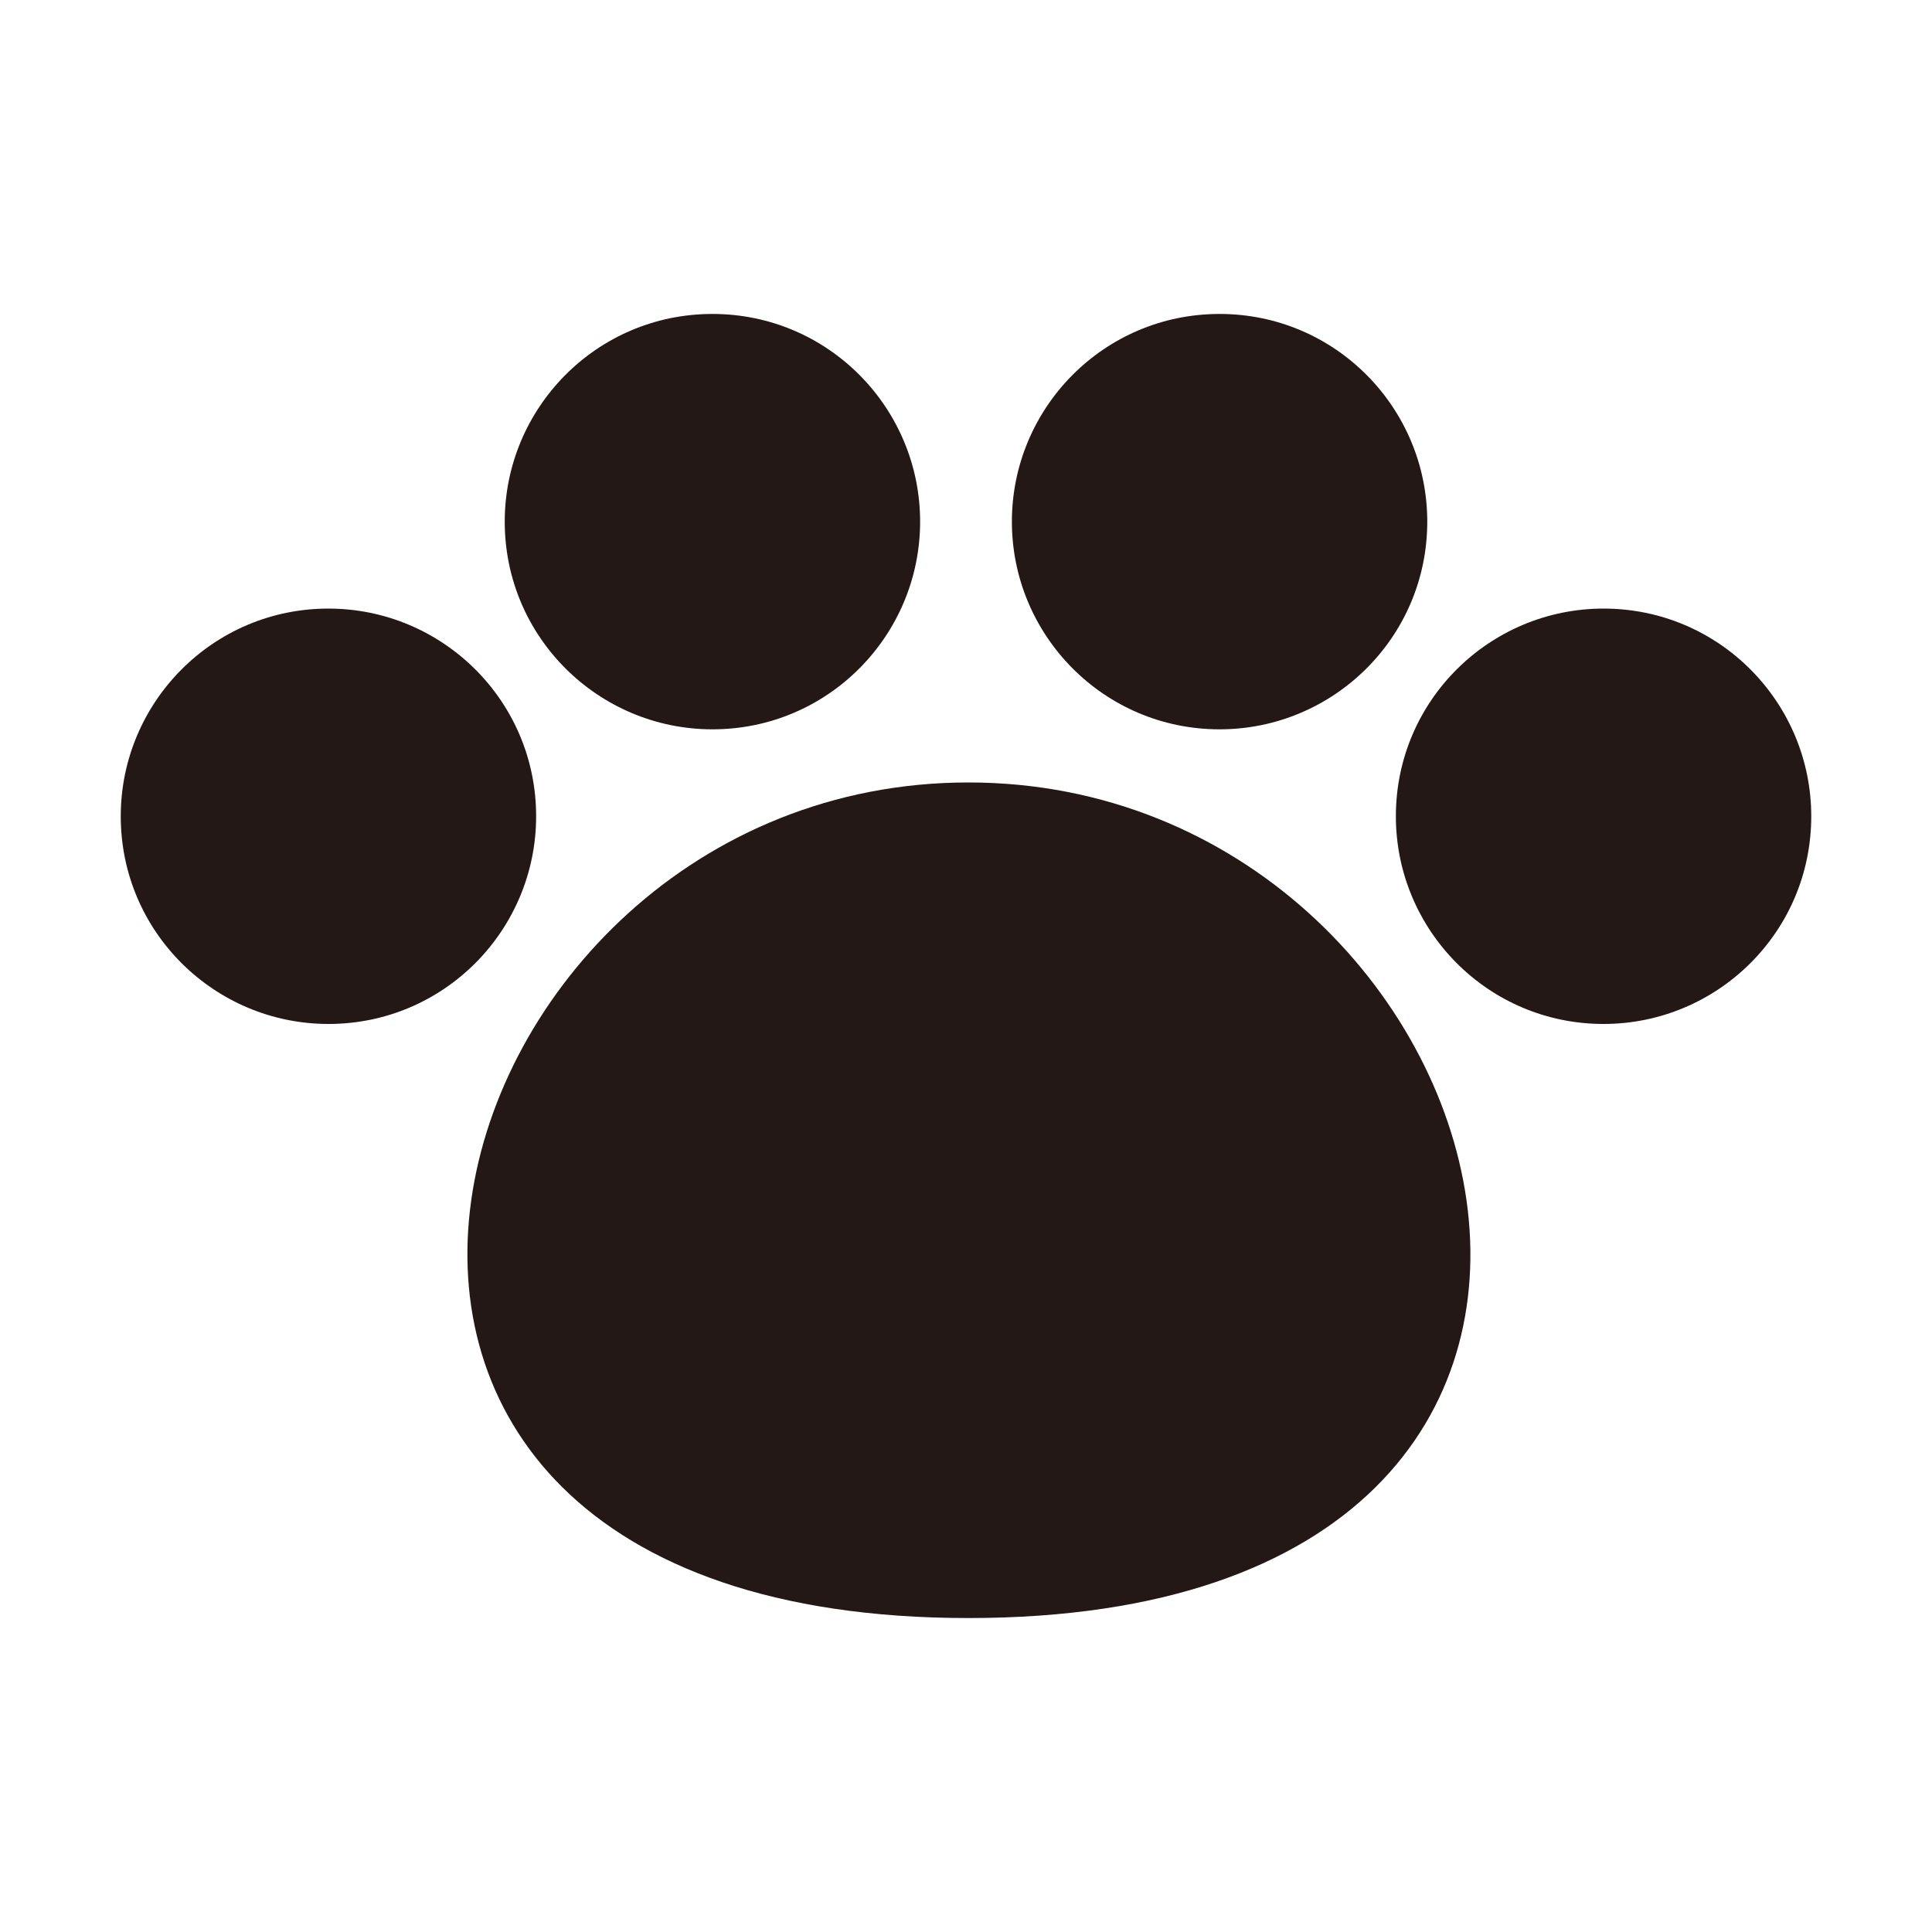
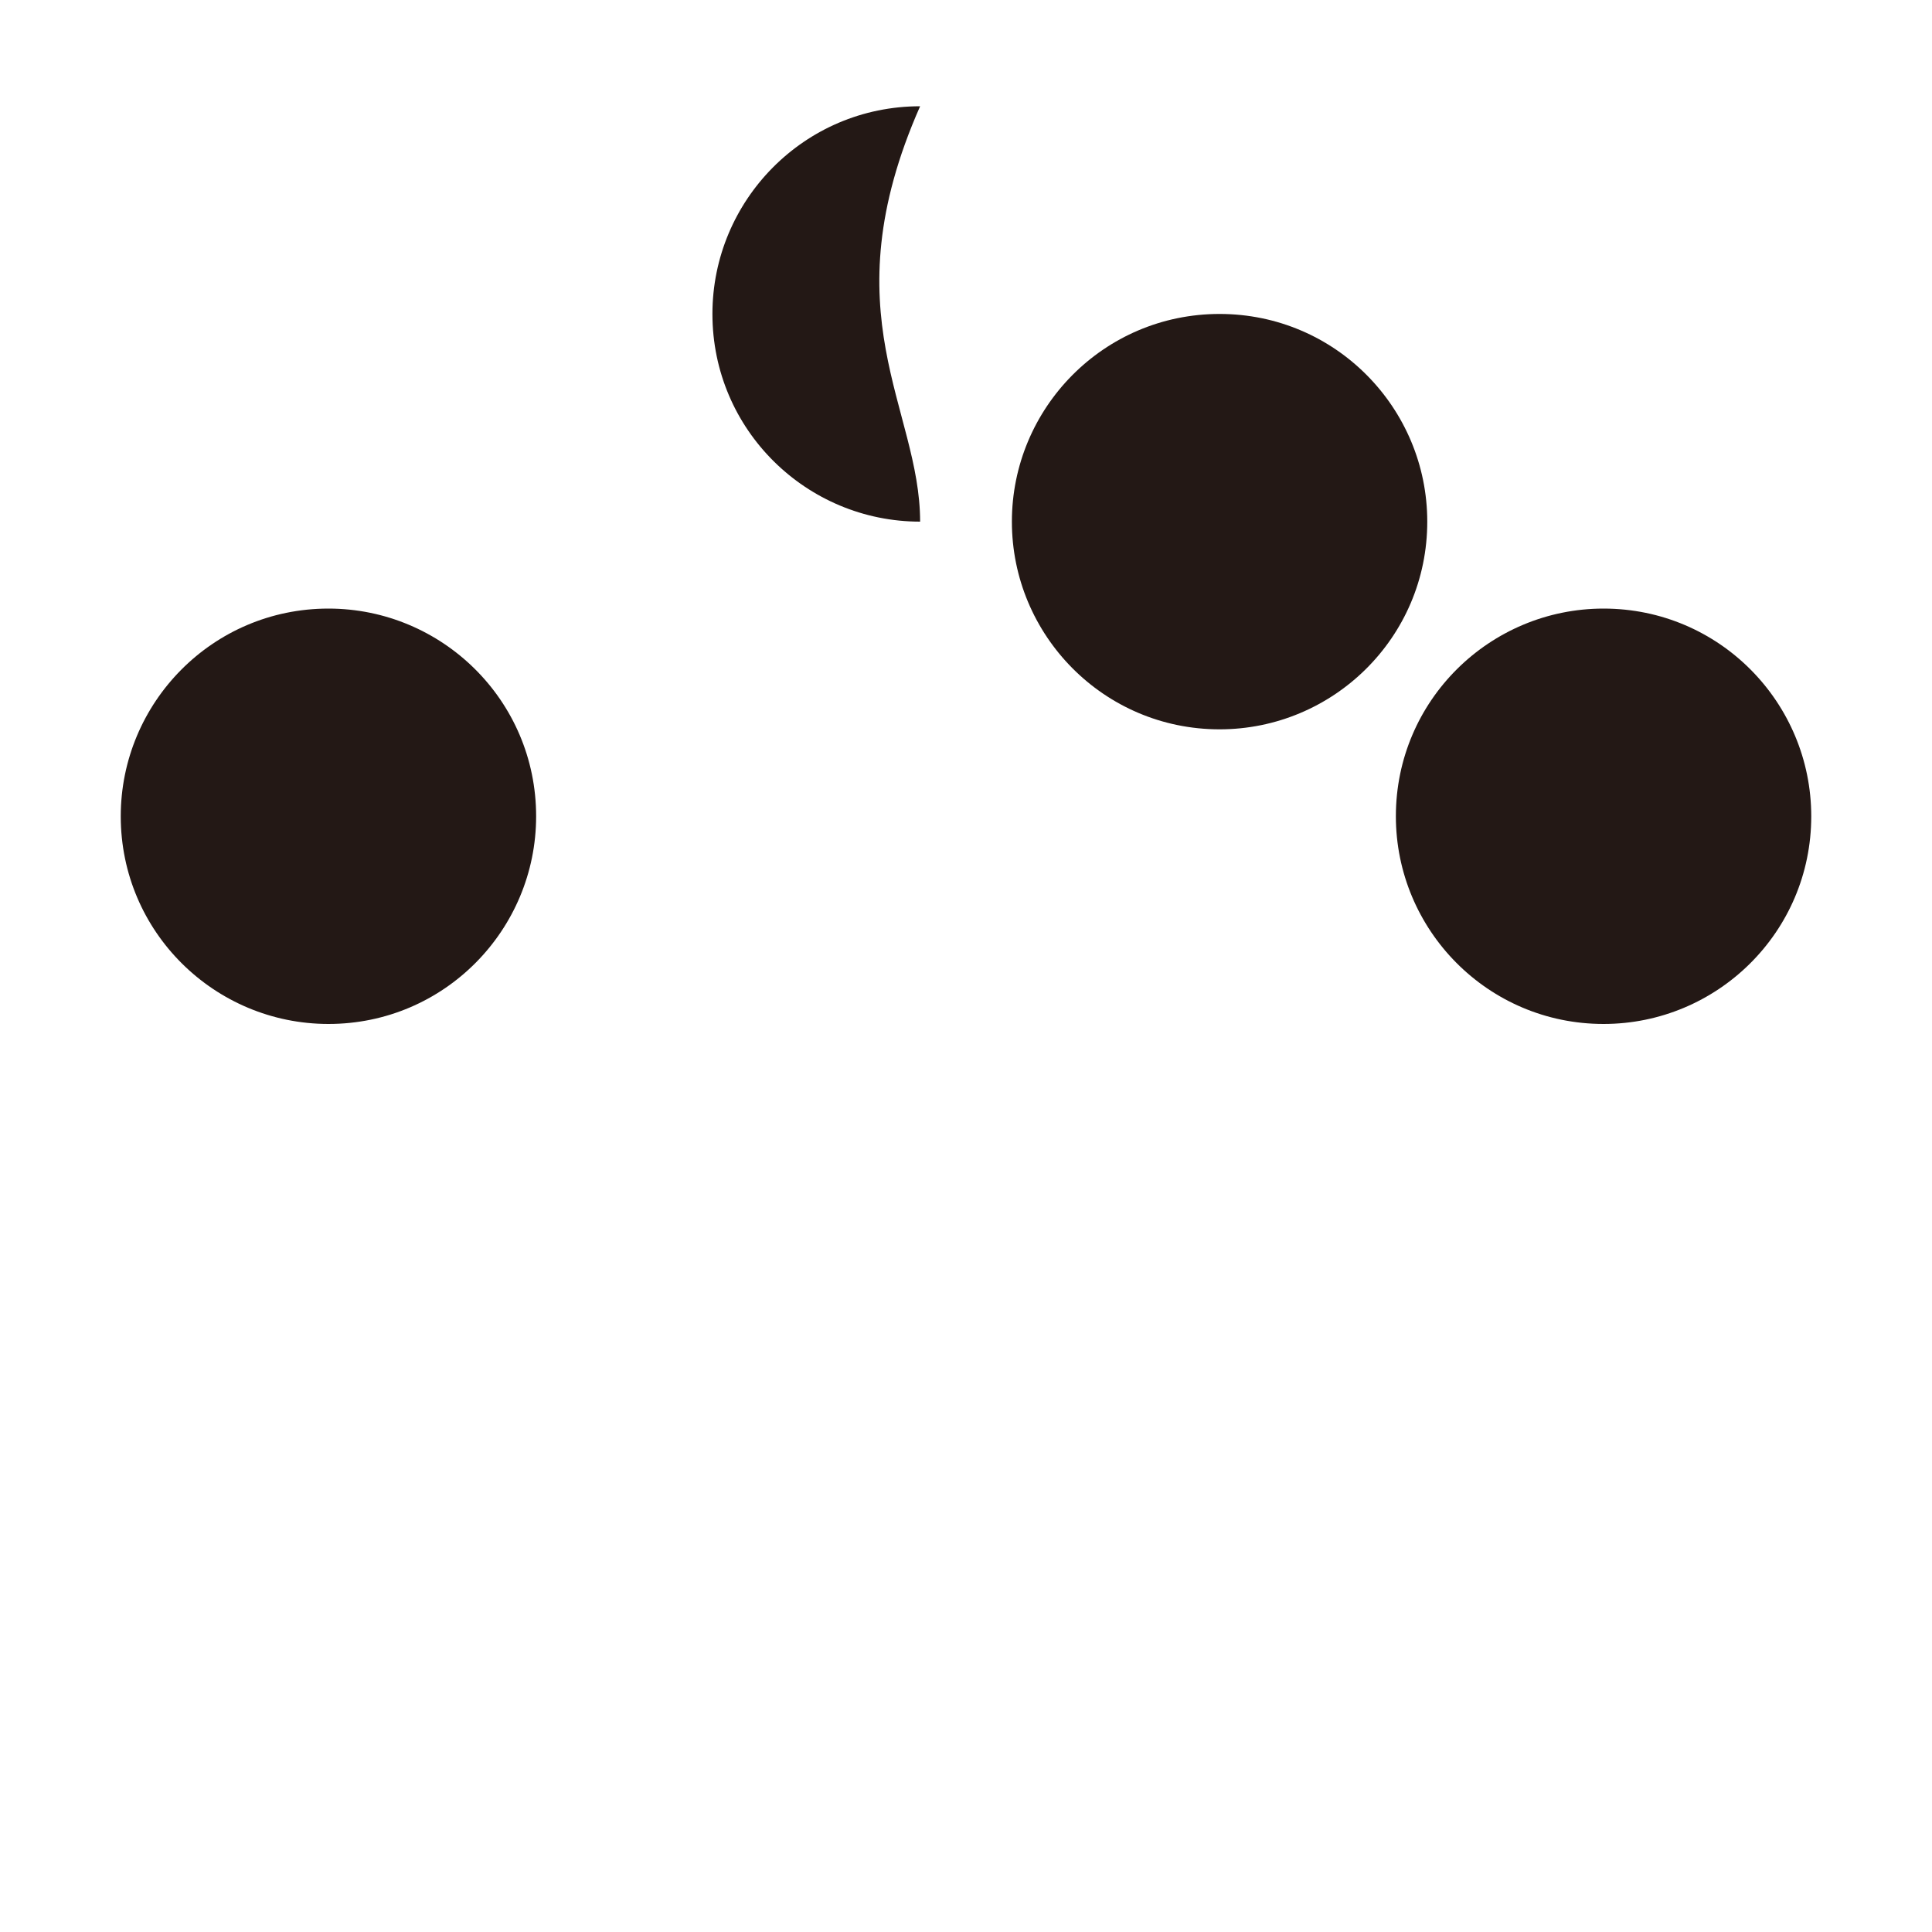
<svg xmlns="http://www.w3.org/2000/svg" version="1.1" id="icon" x="0px" y="0px" viewBox="0 0 80 80" style="enable-background:new 0 0 80 80;" xml:space="preserve">
  <style type="text/css">
	.st0{fill:#231815;}
</style>
  <g>
-     <path class="st0" d="M38.1,21.6c0,4.7-3.8,8.6-8.6,8.6c-4.7,0-8.6-3.8-8.6-8.6c0-4.7,3.8-8.6,8.6-8.6C34.3,13,38.1,16.9,38.1,21.6" />
+     <path class="st0" d="M38.1,21.6c-4.7,0-8.6-3.8-8.6-8.6c0-4.7,3.8-8.6,8.6-8.6C34.3,13,38.1,16.9,38.1,21.6" />
    <path class="st0" d="M22.2,33.8c0,4.7-3.8,8.6-8.6,8.6c-4.7,0-8.6-3.8-8.6-8.6c0-4.7,3.8-8.6,8.6-8.6C18.3,25.2,22.2,29,22.2,33.8" />
    <path class="st0" d="M41.9,21.6c0,4.7,3.8,8.6,8.6,8.6c4.7,0,8.6-3.8,8.6-8.6c0-4.7-3.8-8.6-8.6-8.6C45.7,13,41.9,16.9,41.9,21.6" />
    <path class="st0" d="M57.8,33.8c0,4.7,3.8,8.6,8.6,8.6c4.7,0,8.6-3.8,8.6-8.6c0-4.7-3.8-8.6-8.6-8.6C61.7,25.2,57.8,29,57.8,33.8" />
-     <path class="st0" d="M40.1,32.4c-22.6,0-32.3,34.6,0,34.6C72.5,67,62.7,32.4,40.1,32.4" />
  </g>
</svg>